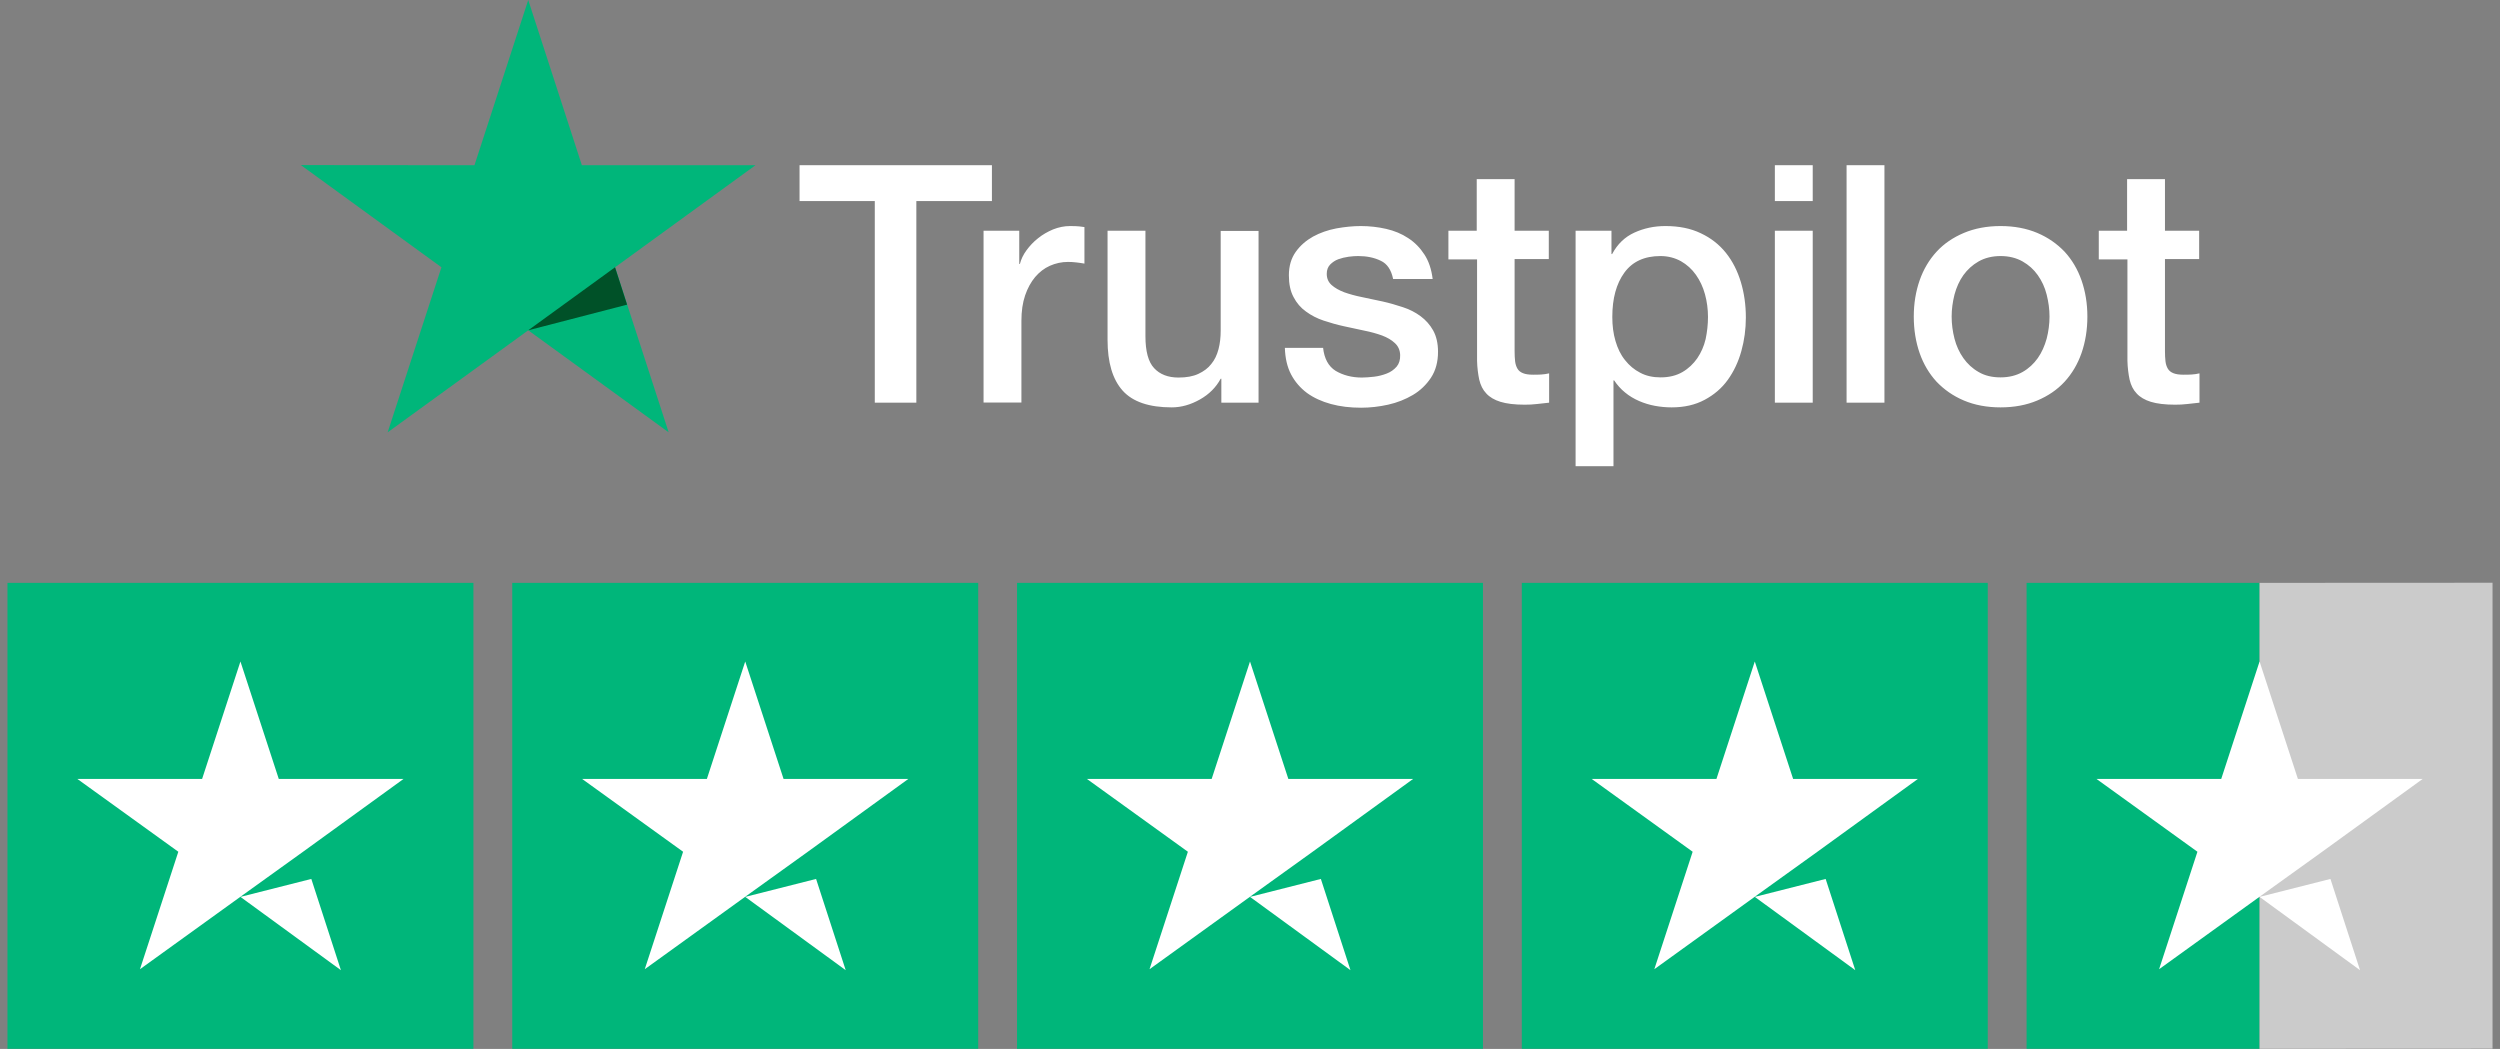
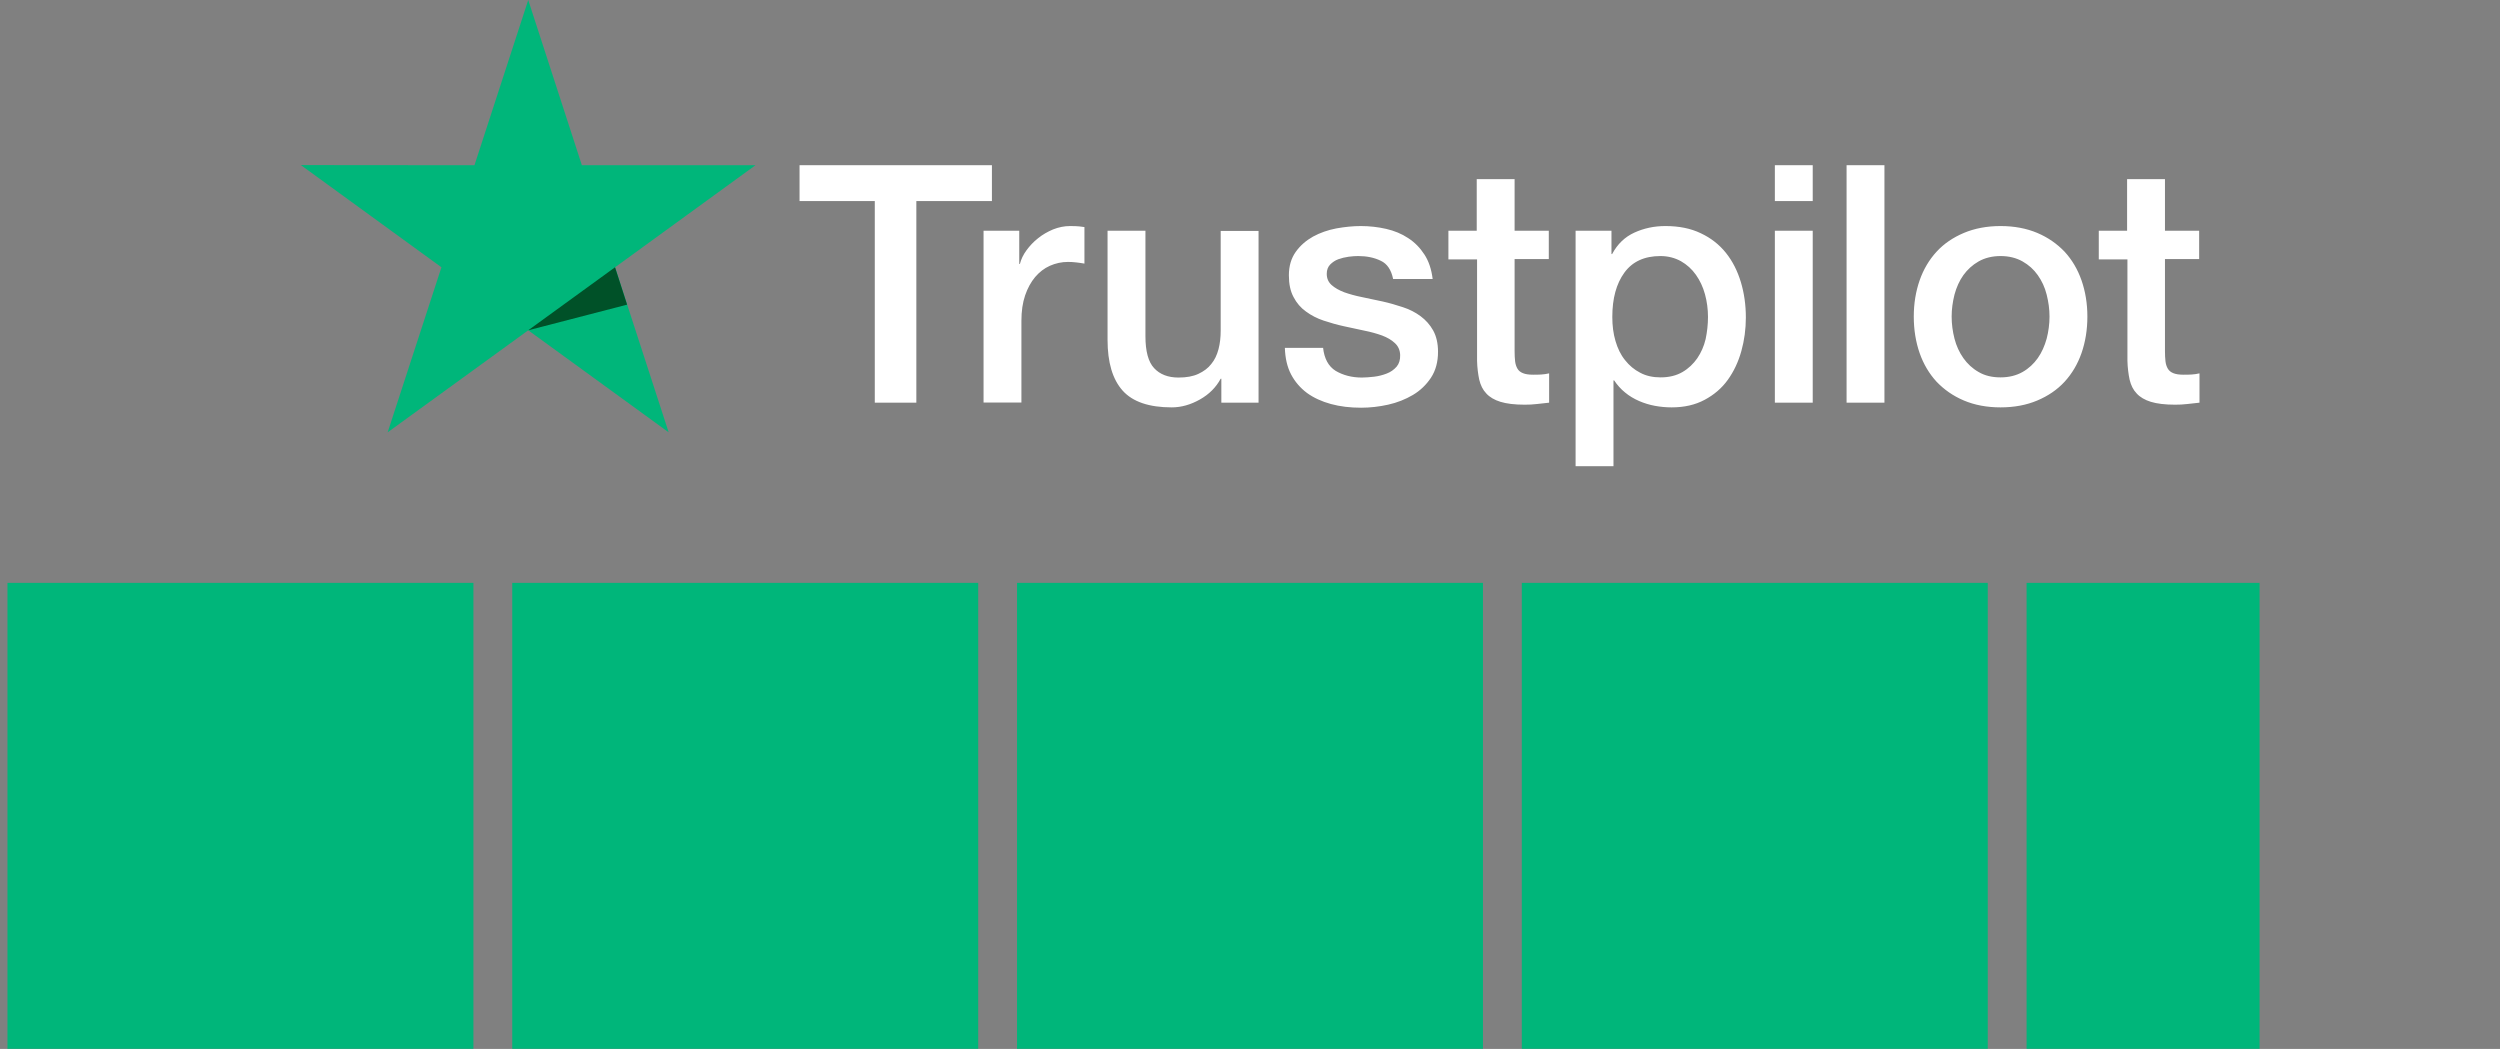
<svg xmlns="http://www.w3.org/2000/svg" width="143" height="60" viewBox="0 0 143 60" fill="none">
  <rect x="0" y="0" width="143" height="60" fill="#808080" stroke="none" />
  <g clip-path="url(#clip0_1266_19043)">
    <path d="M45.744 9.451H56.738V11.502H52.415V23.033H50.038V11.502H45.734V9.451H45.744ZM56.269 13.199H58.301V15.097H58.339C58.406 14.828 58.531 14.569 58.713 14.32C58.895 14.071 59.116 13.831 59.374 13.63C59.633 13.419 59.921 13.256 60.237 13.122C60.553 12.997 60.879 12.93 61.205 12.93C61.455 12.93 61.637 12.94 61.733 12.95C61.828 12.959 61.924 12.978 62.03 12.988V15.078C61.876 15.049 61.723 15.03 61.56 15.01C61.397 14.991 61.244 14.982 61.09 14.982C60.726 14.982 60.381 15.058 60.055 15.202C59.729 15.346 59.451 15.566 59.212 15.844C58.972 16.132 58.78 16.477 58.636 16.899C58.493 17.32 58.425 17.8 58.425 18.346V23.024H56.259V13.199H56.269ZM71.989 23.033H69.861V21.663H69.823C69.554 22.161 69.161 22.554 68.634 22.851C68.107 23.148 67.57 23.302 67.024 23.302C65.73 23.302 64.79 22.985 64.215 22.343C63.64 21.701 63.352 20.733 63.352 19.439V13.199H65.519V19.228C65.519 20.091 65.682 20.704 66.017 21.059C66.343 21.413 66.813 21.596 67.407 21.596C67.867 21.596 68.241 21.528 68.548 21.385C68.854 21.241 69.104 21.059 69.286 20.819C69.478 20.589 69.612 20.302 69.698 19.976C69.784 19.65 69.823 19.295 69.823 18.912V13.208H71.989V23.033ZM75.679 19.88C75.746 20.512 75.986 20.953 76.398 21.212C76.82 21.461 77.318 21.596 77.903 21.596C78.104 21.596 78.334 21.576 78.593 21.548C78.852 21.519 79.101 21.452 79.322 21.366C79.552 21.279 79.734 21.145 79.887 20.973C80.031 20.8 80.098 20.579 80.089 20.302C80.079 20.023 79.974 19.794 79.782 19.621C79.59 19.439 79.35 19.305 79.053 19.19C78.756 19.084 78.421 18.988 78.037 18.912C77.654 18.835 77.27 18.749 76.877 18.662C76.475 18.576 76.082 18.461 75.708 18.337C75.334 18.212 74.999 18.039 74.701 17.819C74.404 17.608 74.165 17.33 73.992 16.994C73.81 16.659 73.724 16.247 73.724 15.748C73.724 15.212 73.858 14.771 74.117 14.406C74.376 14.042 74.711 13.755 75.104 13.534C75.507 13.314 75.948 13.16 76.436 13.065C76.925 12.978 77.395 12.93 77.836 12.93C78.344 12.93 78.833 12.988 79.293 13.093C79.753 13.199 80.175 13.371 80.549 13.62C80.922 13.86 81.229 14.176 81.478 14.56C81.728 14.943 81.881 15.413 81.948 15.959H79.686C79.581 15.442 79.35 15.087 78.977 14.915C78.603 14.732 78.171 14.646 77.692 14.646C77.539 14.646 77.357 14.656 77.146 14.684C76.935 14.713 76.743 14.761 76.552 14.828C76.369 14.895 76.216 15.001 76.082 15.135C75.957 15.269 75.89 15.442 75.89 15.662C75.89 15.931 75.986 16.141 76.168 16.304C76.35 16.467 76.59 16.602 76.887 16.717C77.184 16.822 77.52 16.918 77.903 16.994C78.287 17.071 78.68 17.157 79.082 17.244C79.475 17.33 79.859 17.445 80.242 17.57C80.625 17.694 80.961 17.867 81.258 18.087C81.555 18.308 81.795 18.576 81.977 18.902C82.159 19.228 82.255 19.64 82.255 20.119C82.255 20.704 82.121 21.193 81.852 21.605C81.584 22.008 81.239 22.343 80.817 22.592C80.395 22.842 79.916 23.033 79.398 23.148C78.881 23.263 78.363 23.321 77.855 23.321C77.232 23.321 76.657 23.254 76.13 23.11C75.603 22.966 75.142 22.755 74.759 22.477C74.376 22.19 74.069 21.835 73.848 21.413C73.628 20.992 73.513 20.484 73.494 19.899H75.679V19.88ZM82.83 13.199H84.469V10.246H86.635V13.199H88.591V14.819H86.635V20.072C86.635 20.302 86.645 20.493 86.664 20.666C86.683 20.829 86.731 20.973 86.798 21.087C86.865 21.203 86.971 21.289 87.115 21.346C87.258 21.404 87.441 21.433 87.69 21.433C87.843 21.433 87.996 21.433 88.15 21.423C88.303 21.413 88.457 21.394 88.61 21.356V23.033C88.37 23.062 88.131 23.081 87.91 23.11C87.68 23.139 87.45 23.148 87.21 23.148C86.635 23.148 86.175 23.091 85.83 22.985C85.485 22.88 85.207 22.717 85.016 22.506C84.814 22.295 84.69 22.037 84.613 21.72C84.546 21.404 84.498 21.04 84.488 20.637V14.838H82.849V13.199H82.83ZM90.124 13.199H92.176V14.531H92.214C92.521 13.956 92.943 13.553 93.489 13.304C94.035 13.055 94.62 12.93 95.262 12.93C96.039 12.93 96.71 13.065 97.285 13.342C97.86 13.611 98.339 13.985 98.723 14.464C99.106 14.943 99.384 15.499 99.576 16.132C99.767 16.765 99.863 17.445 99.863 18.164C99.863 18.825 99.777 19.468 99.605 20.081C99.432 20.704 99.173 21.25 98.828 21.73C98.483 22.209 98.042 22.583 97.505 22.87C96.969 23.158 96.345 23.302 95.617 23.302C95.301 23.302 94.984 23.273 94.668 23.215C94.352 23.158 94.045 23.062 93.757 22.938C93.47 22.813 93.192 22.65 92.952 22.449C92.703 22.247 92.502 22.017 92.329 21.759H92.291V26.666H90.124V13.199ZM97.697 18.126C97.697 17.685 97.639 17.253 97.525 16.832C97.409 16.41 97.237 16.046 97.007 15.72C96.777 15.394 96.489 15.135 96.154 14.943C95.809 14.752 95.416 14.646 94.975 14.646C94.064 14.646 93.374 14.962 92.914 15.595C92.454 16.228 92.224 17.071 92.224 18.126C92.224 18.624 92.281 19.084 92.406 19.506C92.53 19.928 92.703 20.292 92.952 20.599C93.192 20.905 93.479 21.145 93.815 21.318C94.15 21.5 94.543 21.586 94.984 21.586C95.483 21.586 95.895 21.48 96.24 21.279C96.585 21.078 96.863 20.809 97.084 20.493C97.304 20.167 97.467 19.803 97.563 19.391C97.649 18.979 97.697 18.557 97.697 18.126ZM101.522 9.451H103.688V11.502H101.522V9.451ZM101.522 13.199H103.688V23.033H101.522V13.199ZM105.624 9.451H107.79V23.033H105.624V9.451ZM114.433 23.302C113.647 23.302 112.947 23.168 112.334 22.909C111.72 22.65 111.203 22.286 110.772 21.835C110.35 21.375 110.024 20.829 109.803 20.196C109.583 19.563 109.468 18.864 109.468 18.106C109.468 17.359 109.583 16.669 109.803 16.036C110.024 15.403 110.35 14.857 110.772 14.397C111.193 13.937 111.72 13.582 112.334 13.323C112.947 13.065 113.647 12.93 114.433 12.93C115.219 12.93 115.919 13.065 116.532 13.323C117.146 13.582 117.663 13.946 118.095 14.397C118.517 14.857 118.842 15.403 119.063 16.036C119.283 16.669 119.398 17.359 119.398 18.106C119.398 18.864 119.283 19.563 119.063 20.196C118.842 20.829 118.517 21.375 118.095 21.835C117.673 22.295 117.146 22.65 116.532 22.909C115.919 23.168 115.219 23.302 114.433 23.302ZM114.433 21.586C114.912 21.586 115.334 21.48 115.689 21.279C116.044 21.078 116.331 20.809 116.561 20.484C116.791 20.158 116.954 19.784 117.069 19.372C117.175 18.96 117.232 18.538 117.232 18.106C117.232 17.685 117.175 17.273 117.069 16.851C116.964 16.429 116.791 16.065 116.561 15.739C116.331 15.413 116.044 15.154 115.689 14.953C115.334 14.752 114.912 14.646 114.433 14.646C113.954 14.646 113.532 14.752 113.177 14.953C112.823 15.154 112.535 15.422 112.305 15.739C112.075 16.065 111.912 16.429 111.797 16.851C111.692 17.273 111.634 17.685 111.634 18.106C111.634 18.538 111.692 18.96 111.797 19.372C111.903 19.784 112.075 20.158 112.305 20.484C112.535 20.809 112.823 21.078 113.177 21.279C113.532 21.49 113.954 21.586 114.433 21.586ZM120.031 13.199H121.67V10.246H123.836V13.199H125.792V14.819H123.836V20.072C123.836 20.302 123.846 20.493 123.865 20.666C123.884 20.829 123.932 20.973 123.999 21.087C124.067 21.203 124.172 21.289 124.316 21.346C124.46 21.404 124.642 21.433 124.891 21.433C125.044 21.433 125.198 21.433 125.351 21.423C125.504 21.413 125.658 21.394 125.811 21.356V23.033C125.571 23.062 125.332 23.081 125.111 23.11C124.881 23.139 124.651 23.148 124.412 23.148C123.836 23.148 123.376 23.091 123.031 22.985C122.686 22.88 122.408 22.717 122.217 22.506C122.015 22.295 121.891 22.037 121.814 21.72C121.747 21.404 121.699 21.04 121.689 20.637V14.838H120.05V13.199H120.031Z" fill="white" />
    <path d="M43.213 9.451H33.283L30.215 -0L27.139 9.451L17.208 9.442L25.25 15.289L22.173 24.73L30.215 18.893L38.248 24.73L35.181 15.289L43.213 9.451Z" fill="#00B67A" />
    <path d="M35.87 17.426L35.18 15.288L30.215 18.892L35.87 17.426Z" fill="#005128" />
  </g>
  <g clip-path="url(#clip1_1266_19043)">
    <path d="M0.427 33.34H27.079V59.992H0.427V33.34ZM29.3 33.34H55.953V59.992H29.3V33.34ZM58.174 33.34H84.826V59.992H58.174V33.34ZM87.047 33.34H113.7V59.992H87.047V33.34ZM115.921 33.34H129.247V59.992H115.921V33.34Z" fill="#00B67A" />
-     <path d="M142.669 33.333L129.247 33.34V59.992L142.669 59.985V33.333Z" fill="#CBCBCB" />
-     <path d="M13.753 51.302L17.807 50.275L19.5 55.494L13.753 51.302ZM23.081 44.556H15.946L13.753 37.837L11.56 44.556H4.425L10.2 48.72L8.006 55.439L13.781 51.274L17.335 48.72L23.081 44.556ZM42.627 51.302L46.68 50.275L48.374 55.494L42.627 51.302ZM51.955 44.556H44.82L42.627 37.837L40.433 44.556H33.298L39.073 48.72L36.88 55.439L42.654 51.274L46.208 48.72L51.955 44.556ZM71.5 51.302L75.553 50.275L77.247 55.494L71.5 51.302ZM80.829 44.556H73.693L71.5 37.837L69.307 44.556H62.172L67.947 48.72L65.753 55.439L71.528 51.274L75.082 48.72L80.829 44.556ZM100.374 51.302L104.427 50.275L106.121 55.494L100.374 51.302ZM109.702 44.556H102.567L100.374 37.837L98.18 44.556H91.045L96.82 48.72L94.627 55.439L100.401 51.274L103.955 48.72L109.702 44.556ZM129.247 51.302L133.301 50.275L134.994 55.494L129.247 51.302ZM138.575 44.556H131.44L129.247 37.837L127.054 44.556H119.919L125.693 48.72L123.5 55.439L129.275 51.274L132.829 48.72L138.575 44.556Z" fill="white" />
  </g>
  <defs>
    <clipPath id="clip0_1266_19043">
      <rect width="108.584" height="26.667" fill="white" transform="translate(17.208 -0)" />
    </clipPath>
    <clipPath id="clip1_1266_19043">
      <rect width="142.146" height="26.667" fill="white" transform="translate(0.427 33.334)" />
    </clipPath>
  </defs>
</svg>